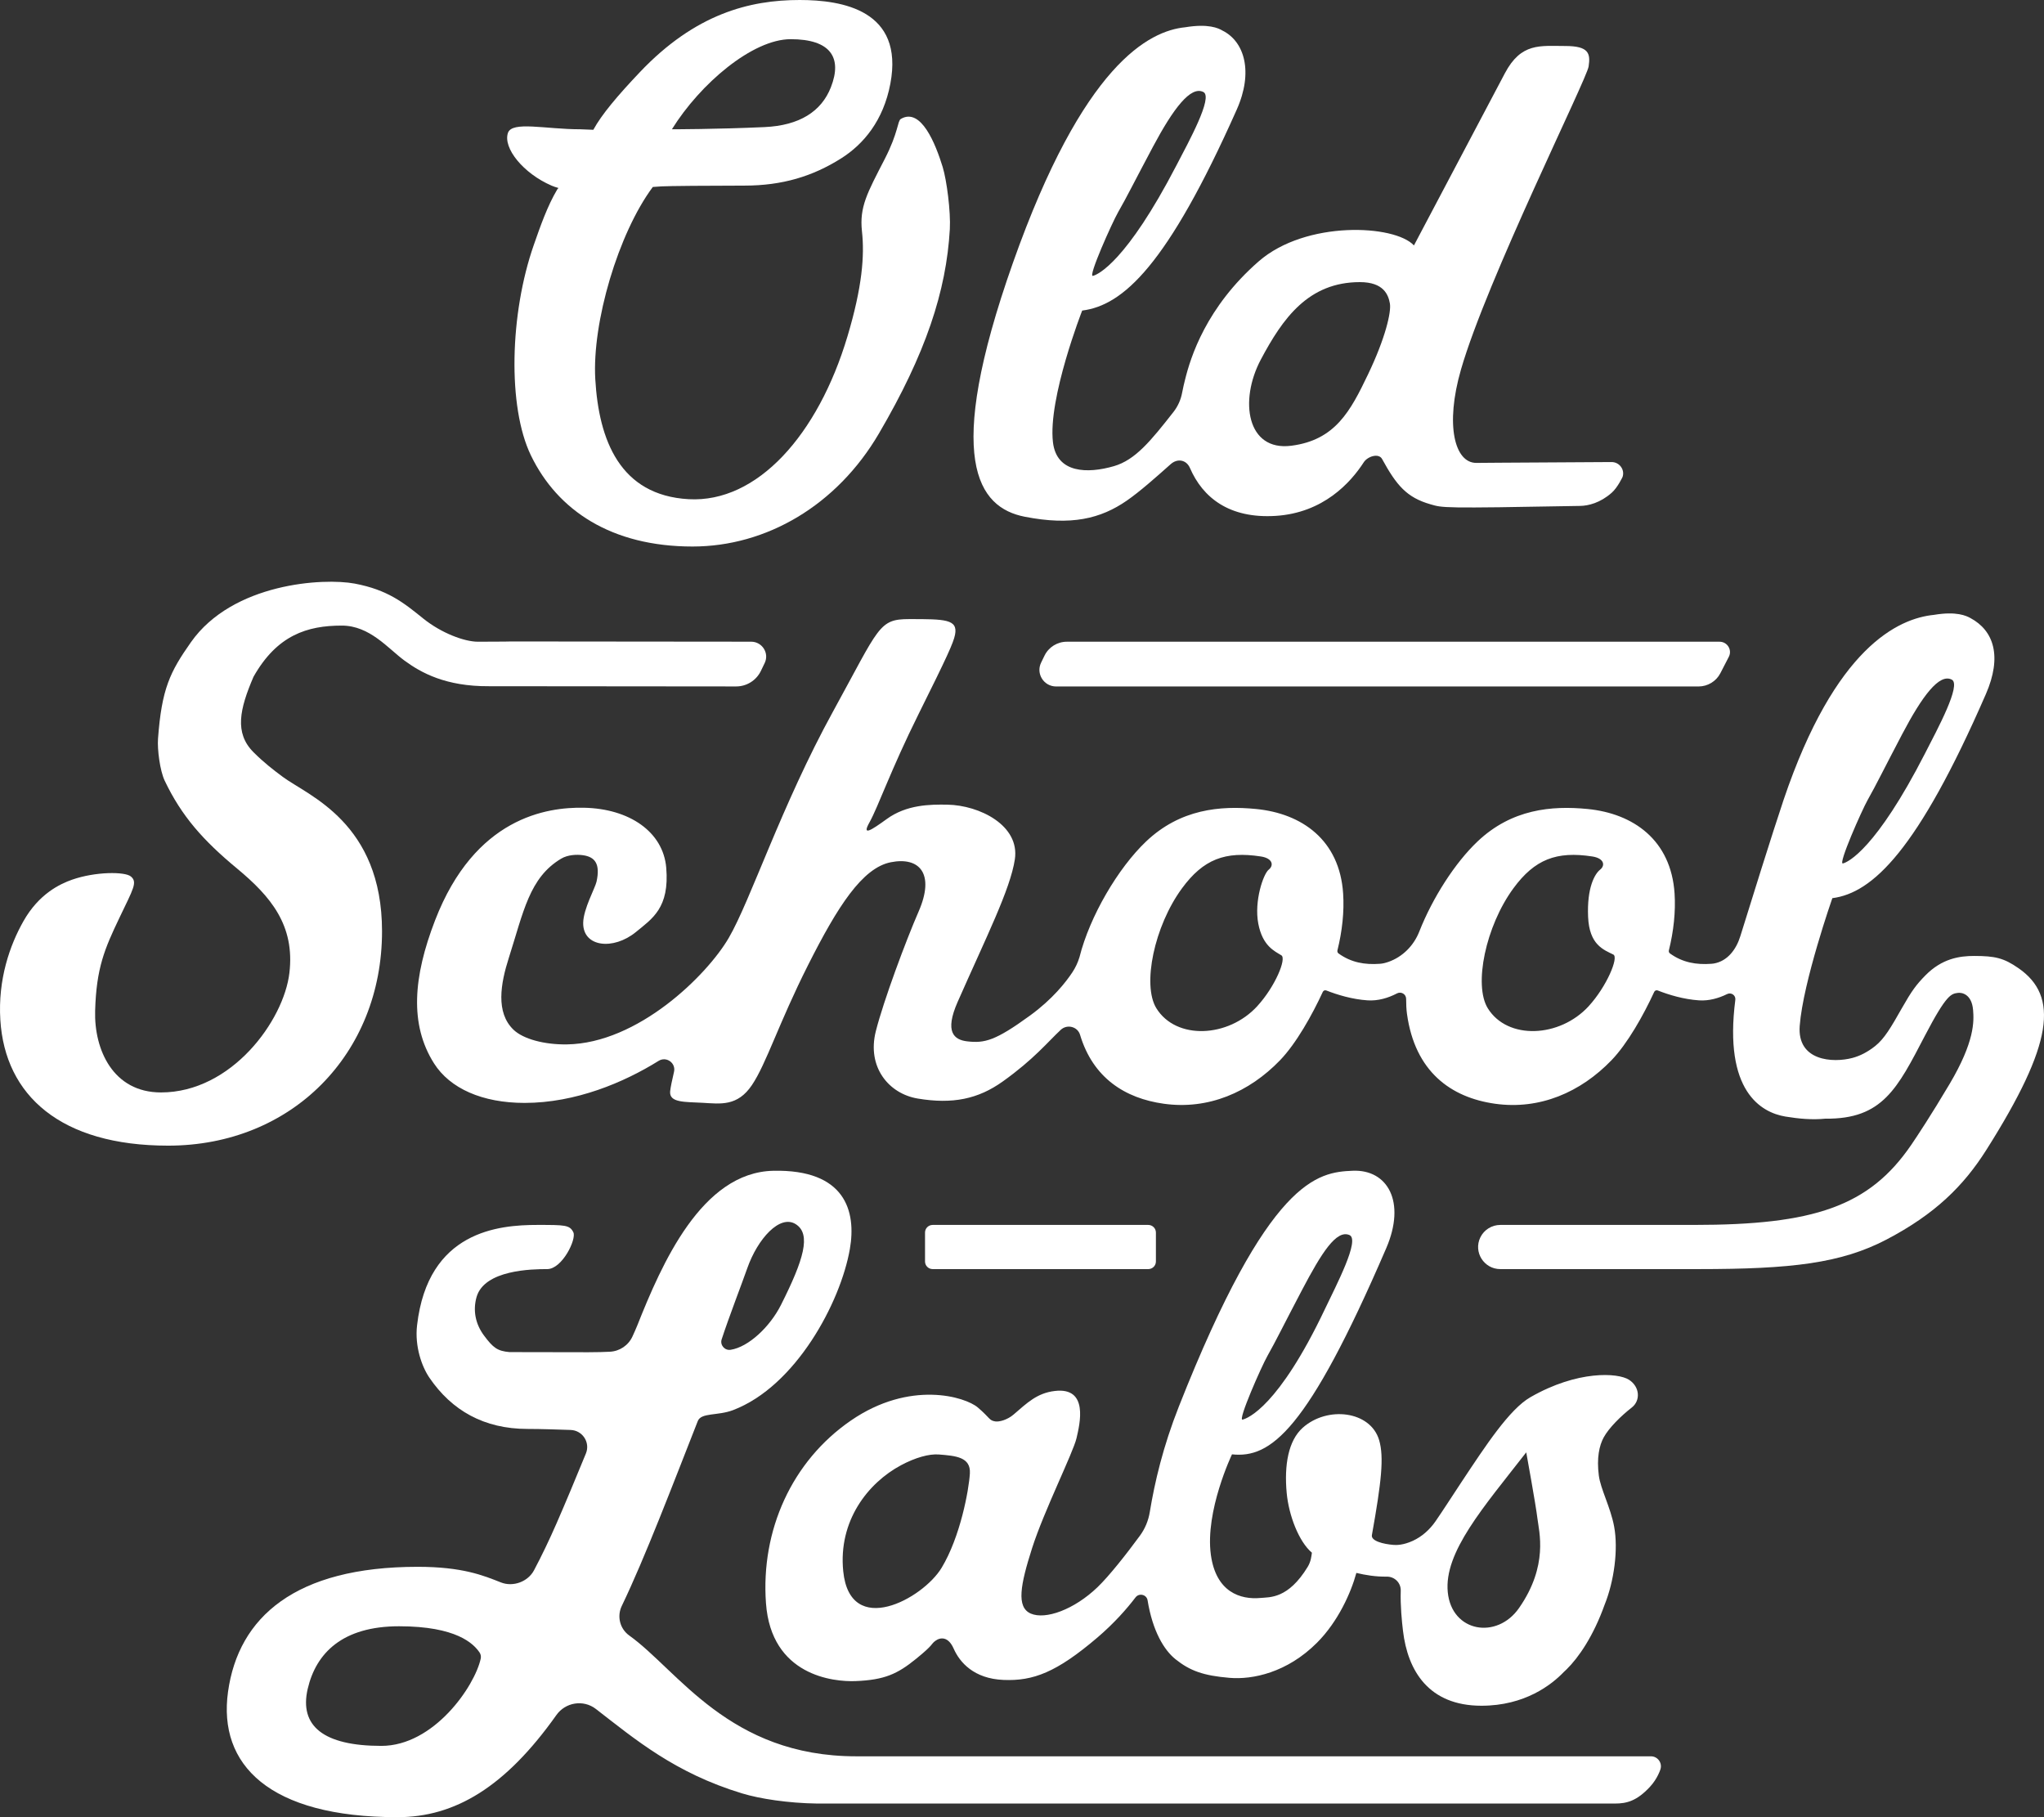
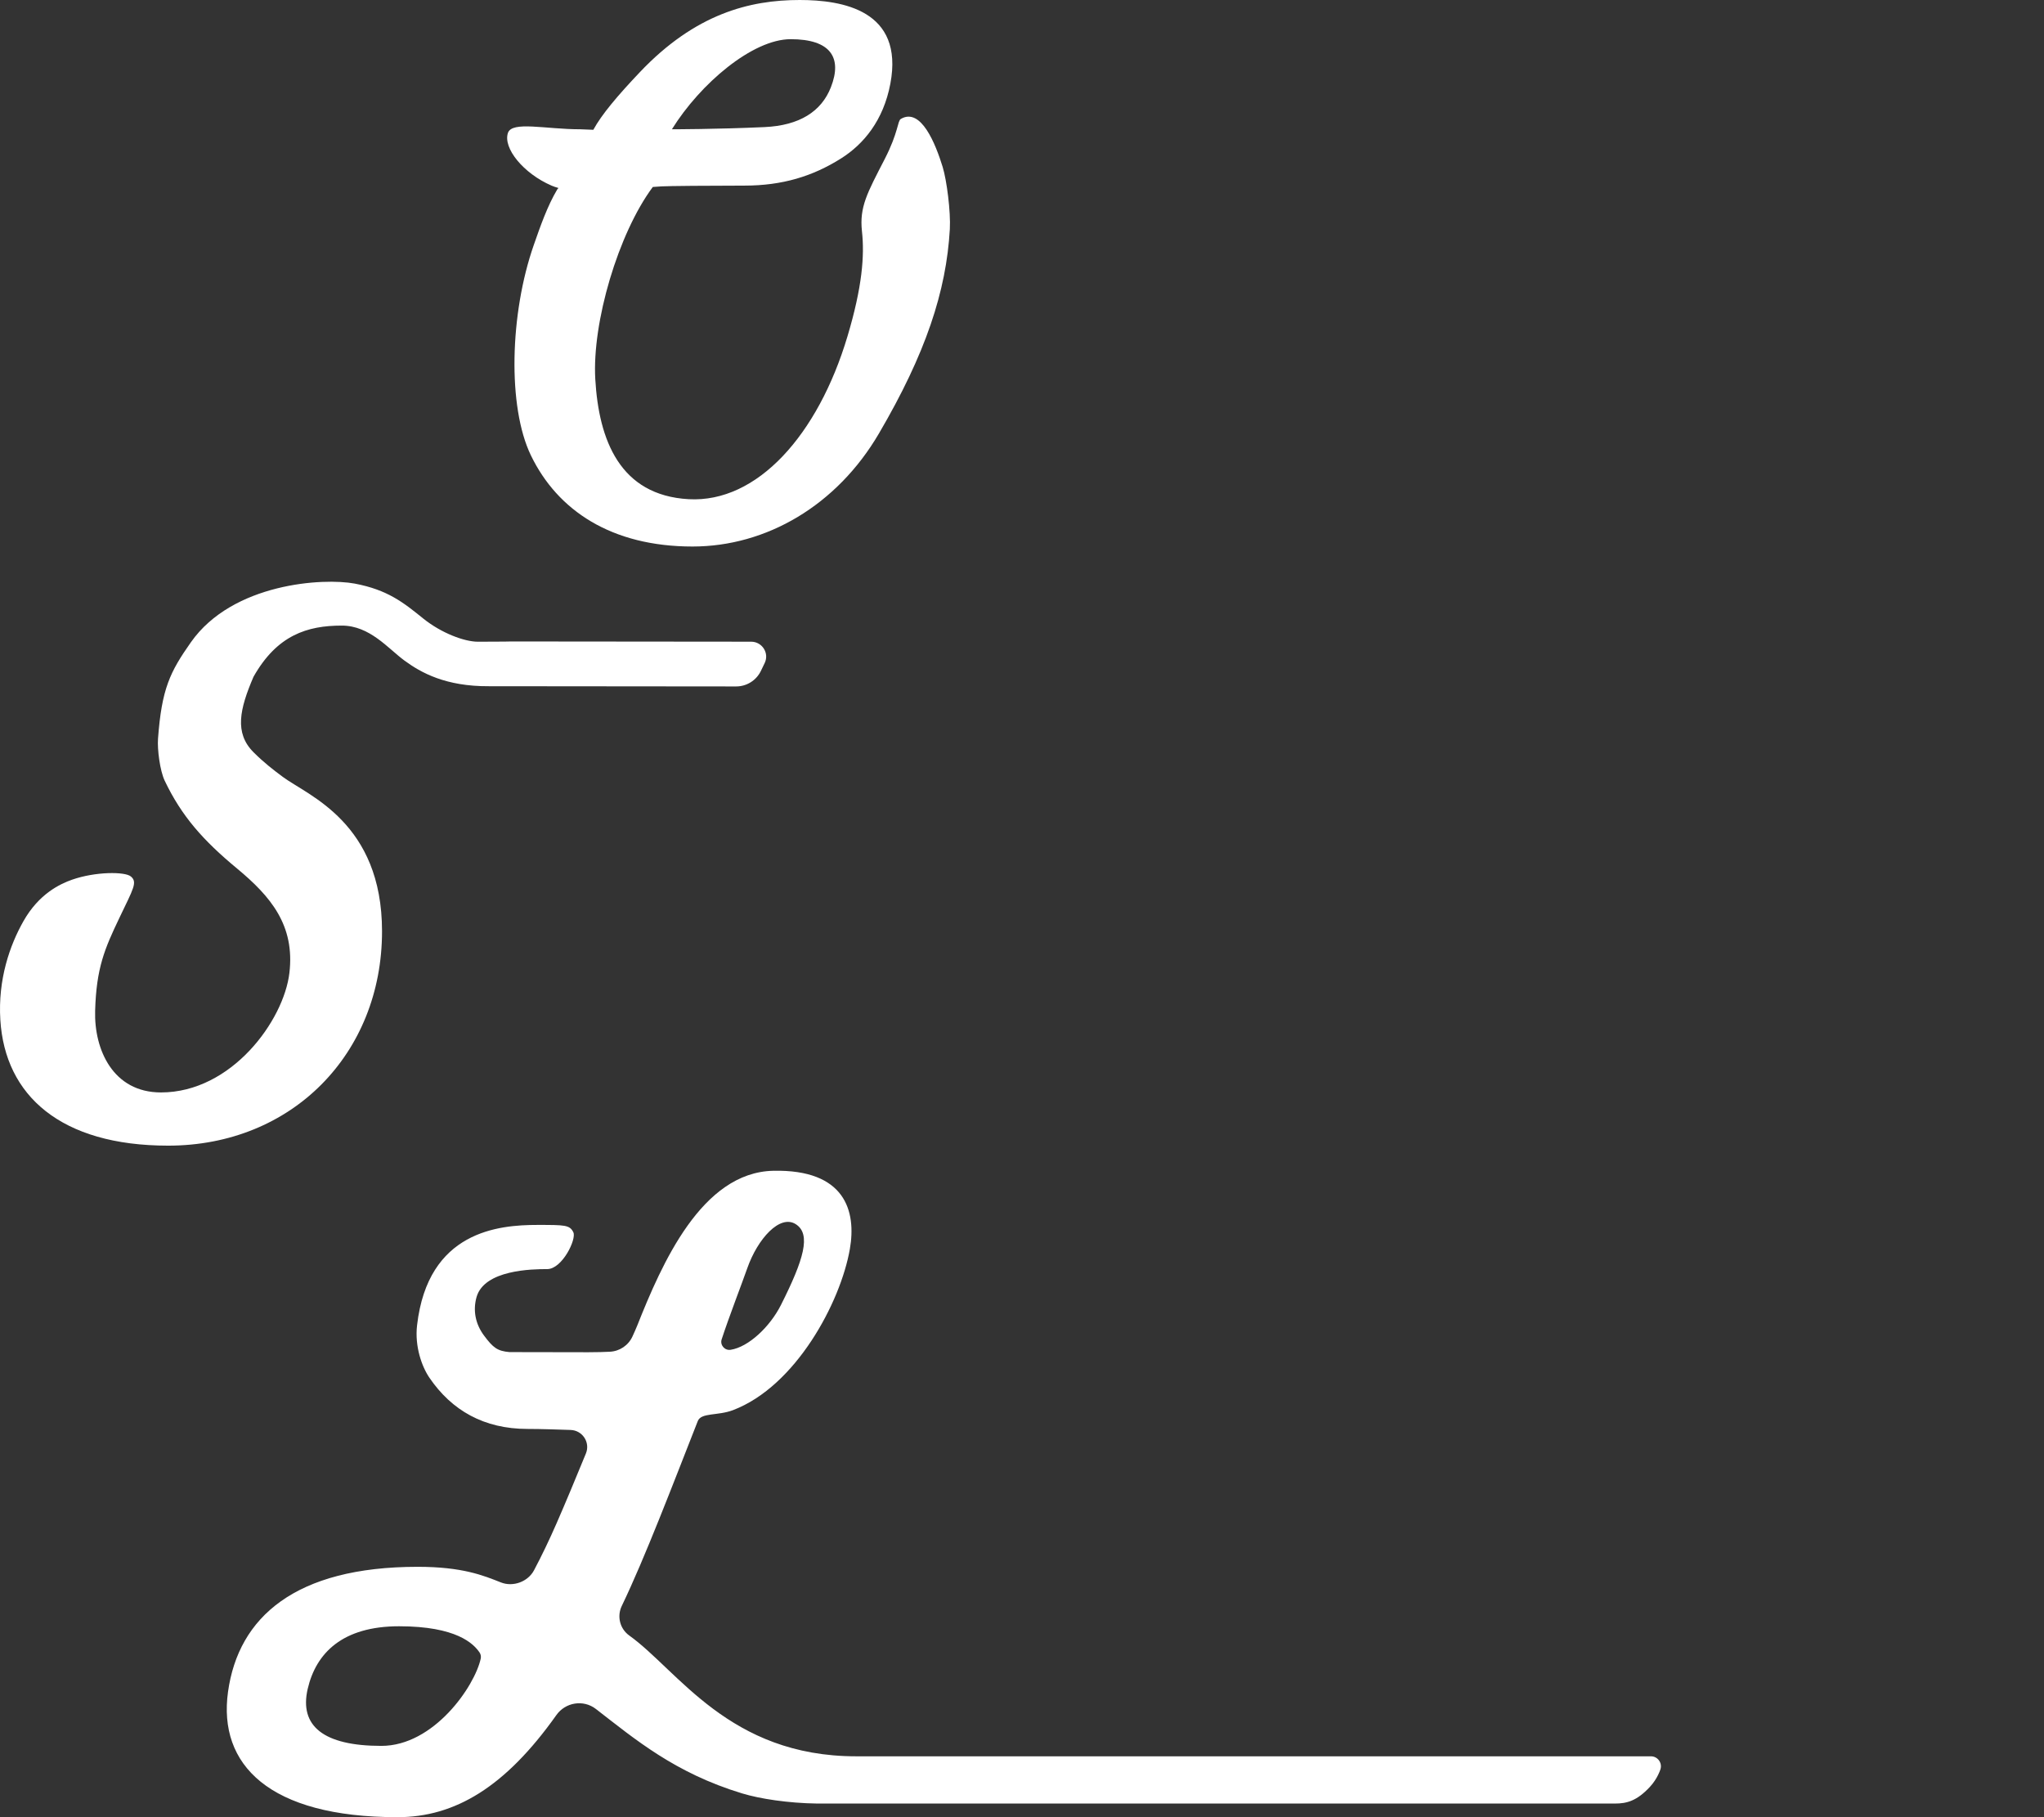
<svg xmlns="http://www.w3.org/2000/svg" fill="none" viewBox="0 0 72 64" height="64" width="72">
  <rect x="0" y="0" width="72" height="64" fill="#333333" stroke="none" />
  <path fill="white" d="M19.432 6.539C19.5 6.569 19.584 6.596 19.672 6.621L19.633 6.665C19.28 7.257 19.035 7.964 18.804 8.624C17.955 11.049 17.875 14.326 18.7 16.036C19.639 17.982 21.543 19.248 24.395 19.248C26.994 19.248 29.476 17.803 30.961 15.266C32.605 12.46 33.334 10.261 33.458 8.068C33.492 7.457 33.349 6.347 33.205 5.879C32.958 5.077 32.445 3.771 31.732 4.189C31.61 4.261 31.654 4.652 31.158 5.614C30.551 6.793 30.268 7.288 30.363 8.151C30.456 8.998 30.375 10.1 29.852 11.847C28.816 15.315 26.674 17.717 24.256 17.581C21.837 17.444 21.093 15.502 20.969 13.355C20.853 11.358 21.775 8.224 22.995 6.585C23.091 6.579 23.193 6.572 23.305 6.564C23.505 6.55 25.041 6.537 26.221 6.537C27.555 6.537 28.624 6.212 29.628 5.579C30.411 5.085 31.116 4.255 31.363 2.947C31.851 0.357 29.669 0 28.167 0C26.413 0 24.494 0.48 22.536 2.545C21.756 3.367 21.191 4.035 20.9 4.571C20.896 4.571 20.439 4.553 20.439 4.553C19.212 4.553 18.035 4.255 17.892 4.682C17.712 5.216 18.436 6.11 19.432 6.539ZM27.852 1.38C29.256 1.38 29.68 2.027 29.267 3.076C28.932 3.928 28.16 4.42 26.933 4.476C25.248 4.553 23.668 4.553 23.668 4.553C24.665 2.947 26.508 1.38 27.852 1.38Z" />
-   <path fill="white" d="M26.981 56.459C27.164 59.017 29.358 59.239 30.139 59.207C31.16 59.166 31.612 58.956 32.265 58.426C32.919 57.897 32.775 57.917 32.949 57.789C33.123 57.661 33.401 57.628 33.593 58.063C33.806 58.547 34.304 59.123 35.349 59.166C36.394 59.21 37.217 58.9 38.655 57.674C39.252 57.165 39.698 56.654 39.999 56.259C40.125 56.094 40.391 56.158 40.424 56.363C40.6 57.443 41.002 58.113 41.407 58.437C41.919 58.846 42.391 59.016 43.316 59.093C44.115 59.16 45.333 58.915 46.39 57.857C47.138 57.108 47.59 56.089 47.778 55.397C48.095 55.474 48.463 55.534 48.847 55.528C49.125 55.524 49.35 55.747 49.341 56.023C49.324 56.553 49.382 57.114 49.42 57.434C49.586 58.845 50.327 60.074 52.182 60.075C53.713 60.075 54.654 59.337 55.088 58.884C55.12 58.851 55.153 58.82 55.187 58.79C55.607 58.377 56.127 57.625 56.522 56.519C56.857 55.691 57.008 54.571 56.858 53.763C56.732 53.088 56.379 52.44 56.319 51.968C56.239 51.35 56.334 50.91 56.491 50.624C56.671 50.294 57.086 49.879 57.48 49.572C57.794 49.327 57.766 48.84 57.379 48.593C56.993 48.346 55.571 48.254 53.91 49.208C53.17 49.633 52.339 50.904 51.485 52.191C51.143 52.707 50.841 53.181 50.566 53.579C50.363 53.872 50.093 54.116 49.769 54.266C49.433 54.42 49.193 54.419 49.092 54.411C48.726 54.383 48.288 54.272 48.325 54.065C48.66 52.194 48.757 51.321 48.58 50.72C48.275 49.688 46.754 49.509 45.887 50.286C45.383 50.738 45.232 51.592 45.324 52.584C45.398 53.373 45.752 54.297 46.212 54.685C46.193 54.813 46.179 54.993 46.064 55.183C45.375 56.314 44.733 56.248 44.401 56.279C43.697 56.344 42.834 56.079 42.653 54.761C42.441 53.22 43.397 51.221 43.397 51.221C44.751 51.364 46.039 50.435 48.83 43.961C49.535 42.327 48.879 41.18 47.647 41.233C46.415 41.286 44.701 41.495 41.525 49.538C40.968 50.949 40.676 52.194 40.501 53.255C40.452 53.556 40.334 53.84 40.153 54.087C39.683 54.727 39.077 55.5 38.659 55.901C37.834 56.692 36.825 57.053 36.309 56.829C35.793 56.604 35.943 55.818 36.356 54.523C36.769 53.228 37.802 51.16 37.92 50.653C38.038 50.145 38.355 48.847 37.157 48.989C36.524 49.063 36.179 49.412 35.7 49.822C35.484 50.006 35.199 50.084 35.057 50.061C34.836 50.026 34.885 49.947 34.443 49.57C34.001 49.193 32.055 48.598 29.972 50.031C27.889 51.464 26.797 53.901 26.981 56.459L26.981 56.459ZM53.762 51.151C53.762 51.151 54.1 53.003 54.155 53.473C54.211 53.943 54.552 55.135 53.508 56.634C52.731 57.75 51.14 57.49 50.998 56.079C50.856 54.668 52.259 53.082 53.762 51.151ZM44.647 47.752C44.954 47.209 45.185 46.725 45.858 45.444C46.562 44.105 47.078 43.3 47.535 43.498C47.914 43.661 47.076 45.252 46.662 46.123C45.035 49.543 43.949 49.955 43.769 49.998C43.589 50.041 44.438 48.119 44.647 47.752ZM31.741 51.603C32.246 51.333 32.732 51.199 33.069 51.226C33.656 51.273 34.199 51.311 34.164 51.894C34.129 52.477 33.829 54.122 33.169 55.216C32.509 56.31 29.944 57.707 29.703 55.34C29.523 53.568 30.569 52.229 31.741 51.603L31.741 51.603Z" />
-   <path fill="white" d="M71.103 34.1C70.575 33.733 70.267 33.67 69.546 33.668C69.024 33.667 68.407 33.758 67.821 34.354C67.501 34.68 67.343 34.892 66.996 35.503C66.608 36.188 66.377 36.583 66.053 36.841C65.795 37.046 65.53 37.186 65.251 37.26C64.568 37.441 63.3 37.373 63.395 36.13C63.513 34.58 64.544 31.633 64.544 31.633C65.96 31.449 67.549 29.961 69.953 24.445C70.53 23.12 70.236 22.21 69.406 21.766C69.263 21.689 68.924 21.521 68.124 21.655C66.868 21.781 64.645 22.796 62.828 28.168C62.45 29.288 61.614 31.968 61.303 32.972C61.159 33.437 60.853 33.85 60.371 33.934C60.342 33.939 60.313 33.942 60.284 33.944C59.753 33.983 59.273 33.903 58.825 33.58C58.791 33.556 58.776 33.513 58.786 33.473C58.955 32.792 59.028 32.107 58.987 31.47C58.864 29.588 57.538 28.65 55.919 28.492C54.657 28.369 53.251 28.493 52.046 29.636C51.258 30.383 50.464 31.615 49.992 32.815C49.798 33.305 49.407 33.702 48.907 33.877C48.804 33.913 48.703 33.938 48.609 33.944C48.078 33.983 47.598 33.903 47.15 33.58C47.117 33.556 47.102 33.513 47.111 33.473C47.28 32.792 47.354 32.107 47.312 31.47C47.189 29.588 45.864 28.65 44.244 28.492C42.982 28.369 41.577 28.492 40.371 29.636C39.385 30.572 38.387 32.269 38.025 33.71C37.968 33.899 37.884 34.078 37.775 34.243C37.544 34.593 37.077 35.189 36.284 35.766C35.059 36.658 34.681 36.746 34.072 36.676C33.604 36.623 33.266 36.347 33.732 35.289C34.743 32.996 35.587 31.326 35.748 30.267C35.93 29.068 34.501 28.362 33.378 28.34C32.758 28.328 31.936 28.339 31.241 28.842C30.673 29.253 30.35 29.458 30.628 28.962C30.936 28.411 31.37 27.134 32.358 25.146C33.367 23.119 33.585 22.639 33.641 22.354C33.749 21.805 33.282 21.804 32.032 21.804C30.947 21.804 30.985 22.07 29.345 25.056C27.52 28.377 26.44 31.712 25.67 33.033C24.901 34.353 22.472 36.745 19.972 36.783C19.168 36.795 18.429 36.592 18.09 36.268C17.452 35.659 17.636 34.636 17.92 33.746C18.442 32.112 18.645 30.909 19.768 30.241C20 30.103 20.318 30.088 20.542 30.121C20.954 30.181 21.152 30.42 21.013 31.052C20.964 31.277 20.55 32.011 20.543 32.502C20.529 33.36 21.607 33.477 22.404 32.822C22.972 32.355 23.589 31.979 23.468 30.558C23.36 29.3 22.174 28.478 20.564 28.448C19.266 28.423 16.727 28.786 15.326 32.412C14.554 34.41 14.422 36.082 15.287 37.449C15.847 38.335 16.99 38.844 18.479 38.844C20.276 38.844 21.982 38.122 23.198 37.364C23.472 37.193 23.815 37.437 23.742 37.75C23.674 38.039 23.619 38.3 23.606 38.435C23.567 38.843 24.124 38.805 24.751 38.84C25.379 38.875 25.978 38.974 26.488 38.214C26.998 37.455 27.422 36.056 28.465 33.988C29.506 31.924 30.374 30.565 31.381 30.367C32.389 30.168 32.941 30.769 32.358 32.104C31.907 33.138 31.124 35.242 30.852 36.314C30.53 37.58 31.306 38.522 32.331 38.691C33.556 38.894 34.451 38.71 35.322 38.089C36.421 37.305 36.903 36.701 37.365 36.27C37.588 36.062 37.958 36.154 38.045 36.445C38.501 37.965 39.629 38.683 40.995 38.873C42.564 39.093 44.002 38.468 45.087 37.344C45.658 36.753 46.222 35.744 46.596 34.933C46.618 34.886 46.671 34.865 46.72 34.884C47.113 35.038 47.633 35.196 48.175 35.232C48.539 35.256 48.902 35.148 49.209 34.987C49.356 34.911 49.53 35.013 49.531 35.178C49.531 35.364 49.539 35.553 49.561 35.709C49.842 37.738 51.099 38.654 52.669 38.874C54.239 39.093 55.676 38.468 56.761 37.345C57.333 36.753 57.897 35.744 58.27 34.933C58.292 34.886 58.346 34.865 58.395 34.884C58.787 35.038 59.307 35.196 59.85 35.232C60.195 35.255 60.54 35.158 60.837 35.011C60.981 34.939 61.147 35.053 61.127 35.212C60.713 38.423 62.027 39.182 62.895 39.325C63.372 39.403 63.839 39.446 64.305 39.398V39.399C66.312 39.419 66.836 38.335 67.802 36.483C68.573 35.004 68.735 35.003 68.964 34.969C69.097 34.95 69.454 35.003 69.502 35.571C69.535 35.972 69.561 36.681 68.674 38.178C68.023 39.276 67.512 40.047 67.322 40.324C65.837 42.495 63.886 43.141 59.669 43.141H52.85C52.55 43.141 52.276 43.311 52.145 43.58C51.894 44.097 52.272 44.697 52.85 44.697H59.821C63.107 44.697 64.853 44.492 66.452 43.656C68.162 42.761 69.166 41.768 69.969 40.499C72.335 36.759 72.525 35.088 71.103 34.1L71.103 34.1ZM65.794 28.164C66.101 27.621 66.332 27.137 67.005 25.856C67.709 24.517 68.313 23.704 68.753 23.937C69.095 24.118 68.249 25.676 67.809 26.535C66.081 29.906 65.096 30.367 64.916 30.41C64.736 30.453 65.585 28.531 65.794 28.164ZM44.289 35.435C43.264 36.553 41.426 36.633 40.733 35.51C40.228 34.692 40.657 32.618 41.637 31.284C42.387 30.264 43.154 29.971 44.412 30.164C44.834 30.228 44.877 30.481 44.69 30.629C44.502 30.778 44.172 31.736 44.323 32.528C44.474 33.32 44.896 33.497 45.137 33.646C45.324 33.763 44.919 34.746 44.289 35.434L44.289 35.435ZM55.964 35.435C54.939 36.553 53.1 36.633 52.407 35.51C51.903 34.692 52.332 32.618 53.311 31.284C54.061 30.264 54.828 29.971 56.087 30.164C56.508 30.228 56.552 30.481 56.364 30.629C56.176 30.778 55.896 31.259 55.941 32.293C55.984 33.277 56.483 33.447 56.83 33.619C57.027 33.717 56.594 34.746 55.964 35.434L55.964 35.435Z" />
-   <path fill="white" d="M36.793 23.091L36.673 23.338C36.484 23.726 36.768 24.177 37.202 24.177H59.83C60.155 24.177 60.452 23.996 60.6 23.71L60.898 23.132C61.023 22.889 60.846 22.601 60.572 22.601H37.579C37.245 22.601 36.939 22.791 36.793 23.091Z" />
  <path fill="white" d="M13.457 32.8C13.457 28.971 10.854 28.022 9.968 27.366C9.649 27.13 9.3 26.864 8.928 26.491C8.251 25.812 8.442 24.973 8.929 23.837C9.759 22.367 10.825 22.033 12.039 22.033C13.027 22.033 13.665 22.837 14.246 23.264C14.827 23.691 15.698 24.177 17.218 24.168L25.928 24.176C26.301 24.177 26.641 23.964 26.802 23.63L26.936 23.352C27.104 23.004 26.849 22.601 26.46 22.6L18.001 22.592C18.001 22.592 17.794 22.601 16.834 22.601C16.367 22.601 15.552 22.304 14.902 21.779C14.218 21.226 13.659 20.774 12.496 20.554C11.398 20.347 8.195 20.529 6.725 22.619C5.987 23.668 5.696 24.258 5.566 26.017C5.538 26.394 5.634 27.144 5.802 27.497C6.397 28.746 7.158 29.601 8.348 30.587C9.538 31.573 10.393 32.59 10.194 34.267C9.996 35.943 8.16 38.475 5.67 38.475C3.979 38.475 3.312 36.965 3.351 35.598C3.394 34.089 3.685 33.417 4.206 32.326C4.697 31.297 4.851 31.071 4.61 30.869C4.402 30.694 3.36 30.694 2.539 30.982C2.108 31.134 1.371 31.481 0.828 32.439C0.346 33.289 -0.077 34.494 0.012 35.923C0.177 38.585 2.141 40.349 5.923 40.349C10.289 40.349 13.457 37.108 13.457 32.8L13.457 32.8Z" />
-   <path fill="white" d="M40.446 43.141H32.855C32.705 43.141 32.584 43.261 32.584 43.41V44.428C32.584 44.577 32.705 44.697 32.855 44.697H40.446C40.596 44.697 40.717 44.577 40.717 44.428V43.41C40.717 43.261 40.596 43.141 40.446 43.141Z" />
-   <path fill="white" d="M36.097 18.199C37.735 18.52 38.769 18.27 39.691 17.632C40.152 17.313 40.707 16.82 41.237 16.348C41.477 16.134 41.791 16.192 41.917 16.484C42.363 17.517 43.294 18.273 44.938 18.169C46.615 18.062 47.576 16.997 48.038 16.282C48.173 16.072 48.565 15.948 48.684 16.166C49.194 17.097 49.552 17.521 50.388 17.761C50.827 17.886 50.729 17.909 55.663 17.818C55.95 17.813 56.371 17.711 56.774 17.353C56.986 17.164 57.156 16.795 57.156 16.795C57.241 16.537 57.042 16.272 56.765 16.273C52.395 16.296 52.205 16.303 52.001 16.303C51.245 16.303 50.894 14.983 51.464 13.011C52.379 9.846 55.889 2.804 55.959 2.342C56.029 1.88 55.967 1.62 55.135 1.62C54.251 1.62 53.584 1.495 53.009 2.581C52.272 3.97 49.806 8.644 49.806 8.644C49.128 7.908 45.998 7.758 44.34 9.203C42.486 10.819 41.935 12.585 41.74 13.387C41.714 13.494 41.676 13.639 41.642 13.824C41.597 14.073 41.492 14.31 41.335 14.51C40.538 15.526 39.992 16.2 39.237 16.418C38.313 16.685 37.218 16.677 37.09 15.572C36.911 14.028 38.12 10.938 38.12 10.938C39.557 10.755 41.114 9.366 43.565 3.859C44.154 2.536 43.841 1.461 43.058 1.075C42.917 0.991 42.564 0.826 41.751 0.96C40.477 1.087 38.156 2.255 35.681 9.255C33.226 16.2 34.449 17.877 36.097 18.199L36.097 18.199ZM44.413 12.663C45.185 11.211 46.087 9.936 47.902 9.936C48.747 9.936 48.906 10.391 48.959 10.688C49.012 10.985 48.804 11.902 48.188 13.187C47.572 14.473 47.038 15.501 45.482 15.699C43.926 15.898 43.641 14.116 44.413 12.663V12.663ZM39.388 7.469C39.7 6.927 39.934 6.443 40.617 5.161C41.331 3.823 41.944 3.01 42.391 3.242C42.737 3.423 41.879 4.982 41.432 5.84C39.68 9.211 38.68 9.673 38.497 9.716C38.315 9.759 39.177 7.837 39.388 7.469Z" />
  <path fill="white" d="M58.154 61.856H30.277C30.235 61.856 30.194 61.856 30.157 61.856C25.682 61.856 23.886 58.832 22.166 57.602C21.834 57.365 21.726 56.924 21.903 56.558C22.713 54.879 23.716 52.243 24.579 50.05C24.7 49.743 25.28 49.87 25.821 49.664C28.03 48.823 29.606 45.877 29.936 43.992C30.171 42.65 29.77 41.18 27.241 41.234C24.713 41.287 23.308 44.519 22.447 46.685C22.404 46.793 22.343 46.928 22.28 47.067C22.137 47.381 21.831 47.589 21.485 47.607C21.289 47.617 21.038 47.625 20.722 47.625C19.571 47.625 18.664 47.623 17.947 47.62C17.522 47.583 17.37 47.468 17.048 47.035C16.752 46.637 16.651 46.161 16.787 45.68C17.064 44.719 18.747 44.697 19.274 44.697C19.804 44.697 20.314 43.641 20.196 43.4C20.069 43.141 19.899 43.141 18.933 43.141C17.569 43.141 15.074 43.354 14.691 46.677C14.605 47.421 14.859 48.129 15.123 48.518C15.911 49.677 17.051 50.326 18.58 50.326C19.105 50.326 19.651 50.349 20.096 50.362C20.518 50.374 20.798 50.801 20.639 51.19C20.27 52.09 19.916 52.939 19.608 53.644C19.345 54.246 19.085 54.786 18.811 55.304C18.597 55.709 18.072 55.901 17.645 55.732C17.027 55.487 16.291 55.182 14.712 55.182C10.403 55.182 8.398 56.953 8.032 59.584C7.676 62.148 9.474 64 14.001 64C16.02 64 17.797 62.945 19.598 60.404C19.918 59.952 20.551 59.849 20.99 60.189C22.373 61.258 23.77 62.442 26.139 63.162C26.76 63.351 27.756 63.506 28.793 63.52C28.94 63.522 29.091 63.522 29.242 63.52H56.882C57.31 63.52 57.657 63.425 58.114 62.937C58.391 62.642 58.489 62.313 58.489 62.313C58.561 62.087 58.392 61.856 58.153 61.856L58.154 61.856ZM25.421 47.17C25.67 46.404 26.144 45.179 26.321 44.672C26.688 43.624 27.472 42.763 28.028 43.113C28.585 43.463 28.311 44.369 27.507 45.964C27.125 46.721 26.373 47.441 25.736 47.539C25.526 47.571 25.355 47.371 25.421 47.17H25.421ZM16.934 58.414C16.722 59.392 15.282 61.489 13.434 61.489C11.396 61.489 10.535 60.789 10.839 59.48C11.134 58.212 12.071 57.276 14.055 57.276C16.082 57.276 16.678 57.889 16.89 58.195C16.934 58.26 16.95 58.337 16.934 58.414Z" />
</svg>